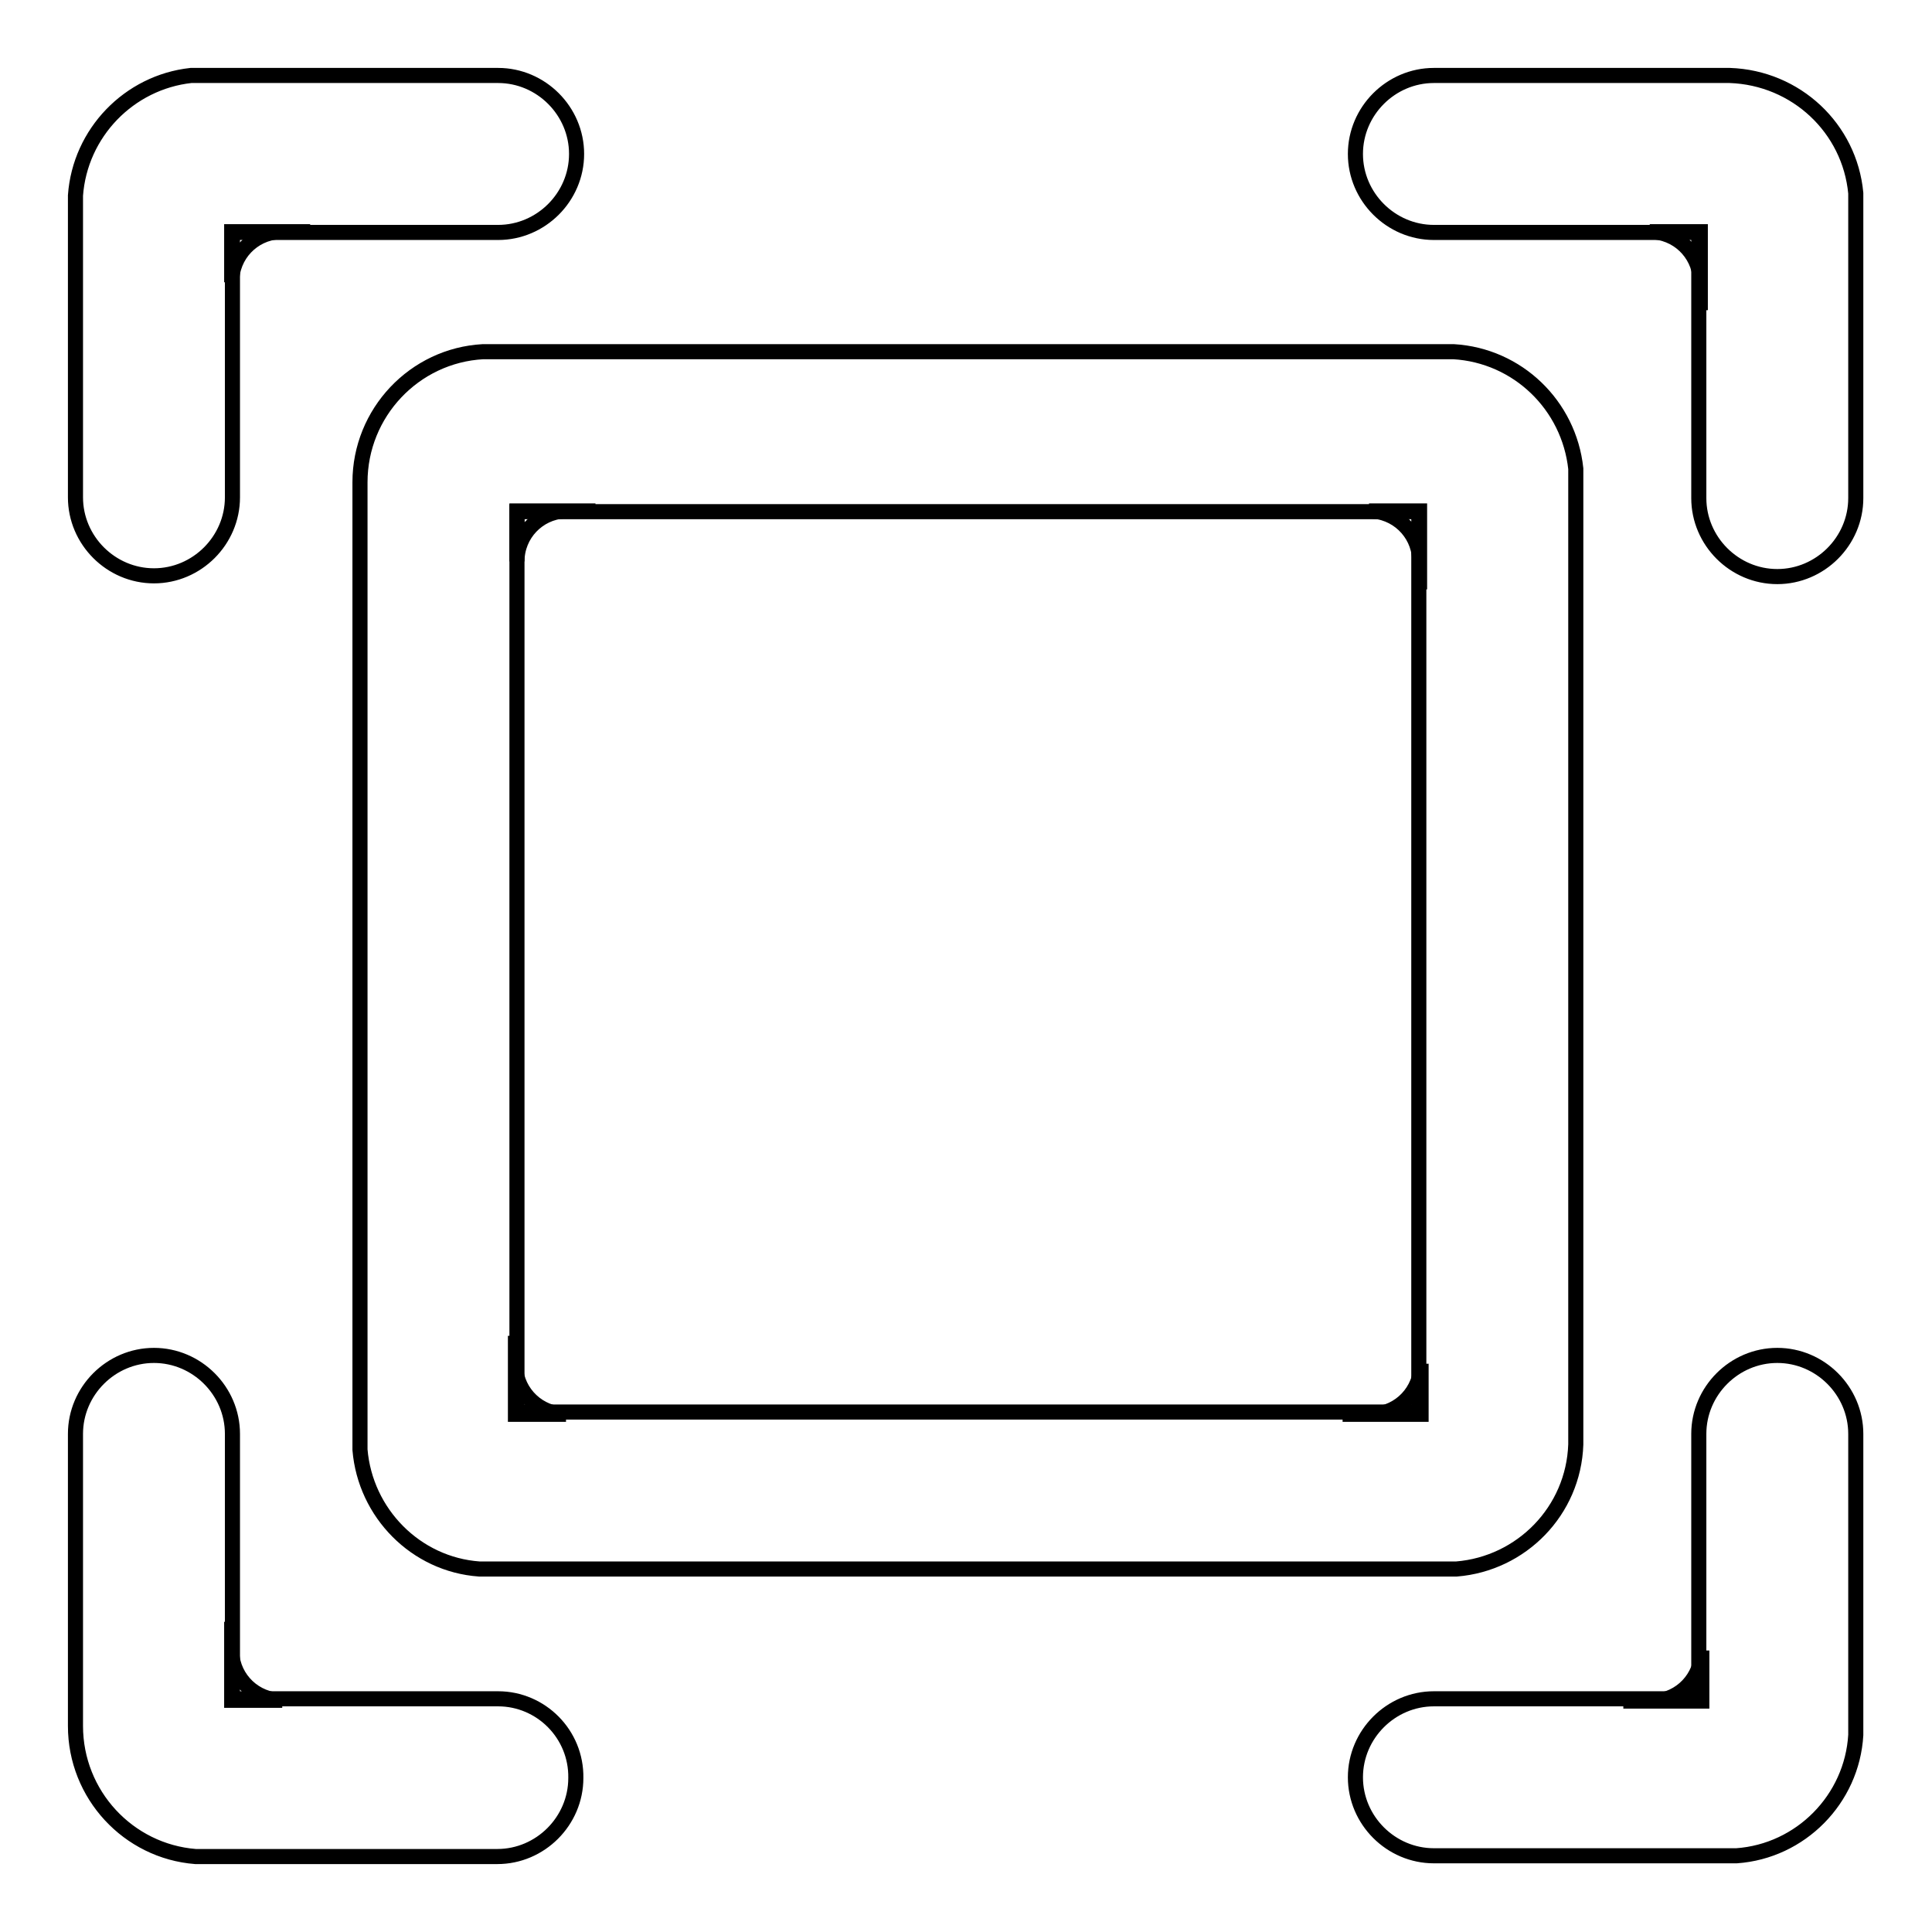
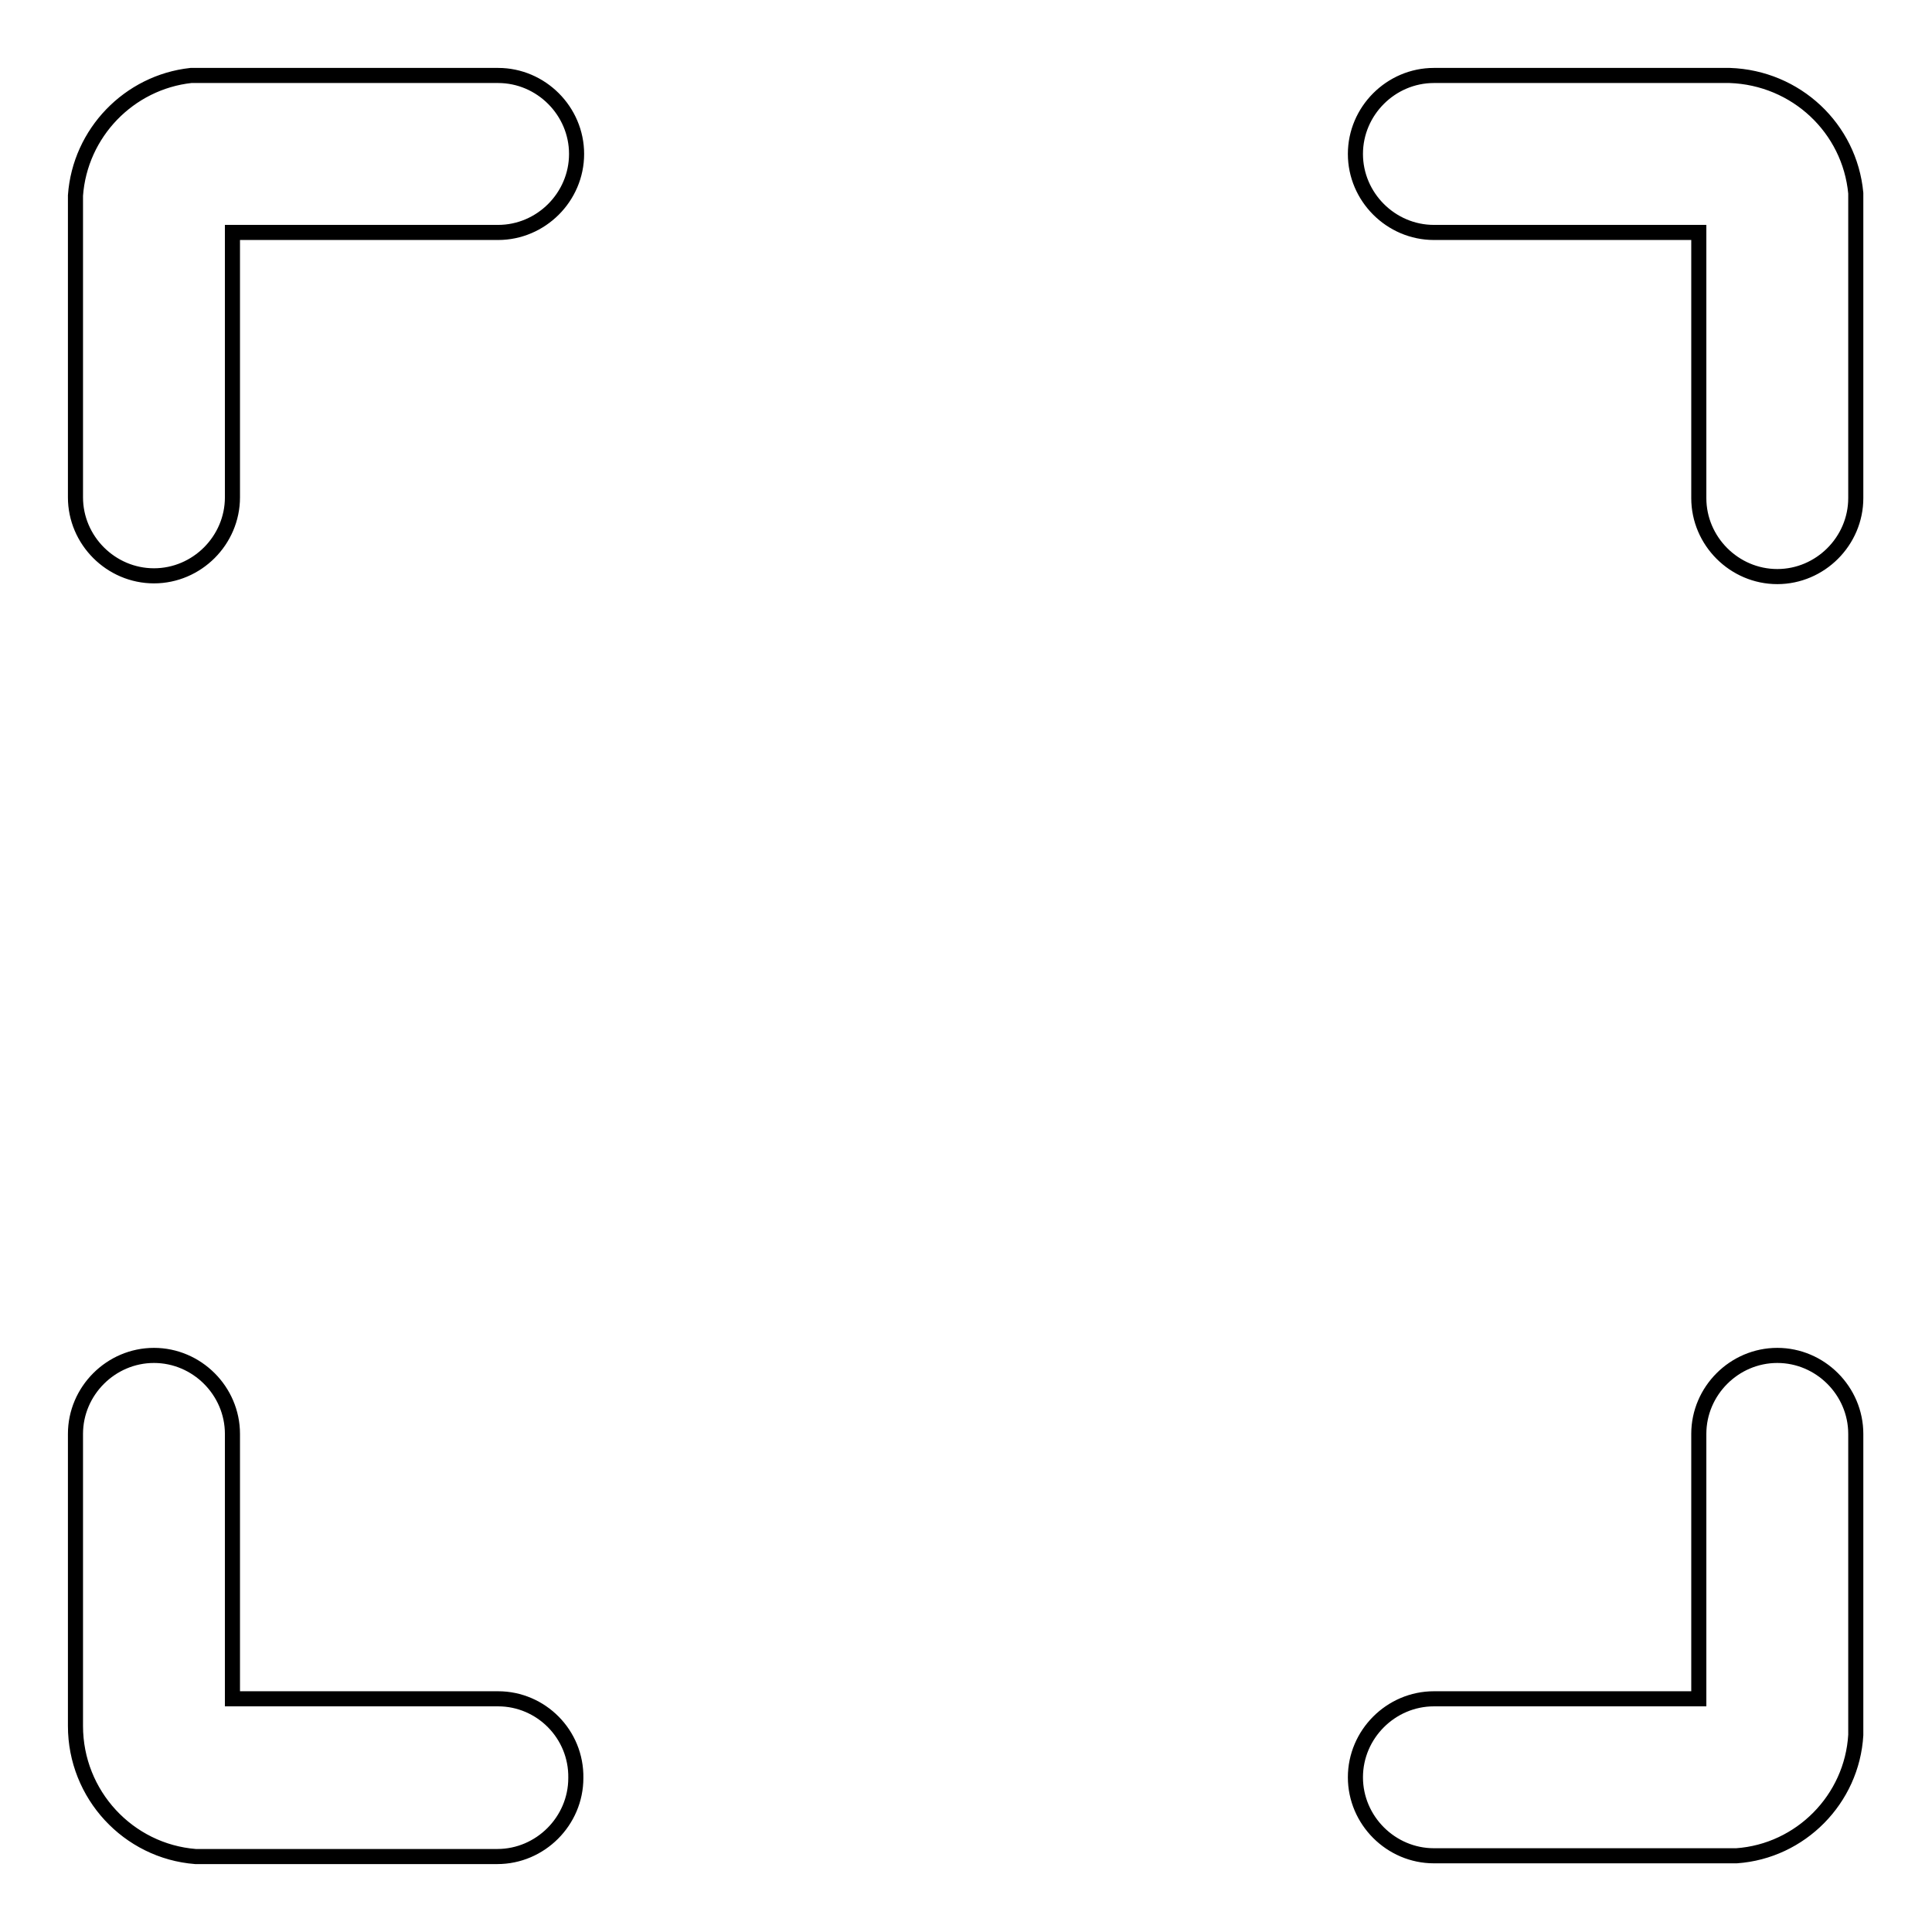
<svg xmlns="http://www.w3.org/2000/svg" version="1.1" x="0px" y="0px" viewBox="0 0 256 256" enable-background="new 0 0 256 256" xml:space="preserve">
  <g>
-     <path stroke-width="2" fill-opacity="0" stroke="#000000" d="M68.3,187.4V177v4.1c0.2,3.5,3.1,6.3,6.7,6.3H68.3z M30.7,225.3v-10.4v4.1c0.2,3.5,3.1,6.3,6.7,6.3H30.7z  M188.3,187.4h-10.4h4.1c3.5-0.2,6.3-3.1,6.3-6.7L188.3,187.4L188.3,187.4z M225.5,225.4h-10.4h4.1c3.5-0.2,6.3-3.1,6.3-6.7V225.4z  M188.1,67.7v10.4V74c-0.2-3.5-3.1-6.3-6.7-6.3H188.1z M225.3,30.7v10.4V37c-0.2-3.5-3.1-6.3-6.7-6.3H225.3z M68.5,67.7h10.4h-4.1 c-3.5,0.2-6.3,3.1-6.3,6.7V67.7z M30.7,30.7h10.4H37c-3.5,0.2-6.3,3.1-6.3,6.7V30.7z" />
-     <path stroke-width="2" fill-opacity="0" stroke="#000000" d="M208.8,191.4V62.1c-0.9-8.4-7.7-15-16.2-15.5H64c-9.1,0.5-16.3,8.1-16.3,17.3v128.2 c0.7,8.4,7.4,15.2,15.8,15.8H193C201.6,207.2,208.5,200.2,208.8,191.4L208.8,191.4z M68.5,187.1V67.8H188v119.3H68.5z" />
    <path stroke-width="2" fill-opacity="0" stroke="#000000" d="M66,10H25.3c-8.2,0.9-14.7,7.6-15.3,15.9v40c0,5.7,4.7,10.4,10.4,10.4c5.7,0,10.4-4.7,10.4-10.4V30.8H66 c5.7,0,10.4-4.7,10.4-10.4C76.4,14.7,71.7,10,66,10z M66,225.1H30.8V190c0-5.7-4.7-10.4-10.4-10.4c-5.7,0-10.4,4.7-10.4,10.4v38.7 c0,9.1,7,16.6,15.9,17.3h40c5.7,0,10.4-4.7,10.4-10.4C76.4,229.8,71.7,225.1,66,225.1z M245.9,229.9V190c0-5.7-4.7-10.4-10.4-10.4 c-5.7,0-10.4,4.7-10.4,10.4v35.1H190c-5.7,0-10.4,4.7-10.4,10.4c0,5.7,4.7,10.4,10.4,10.4h40.1 C238.6,245.3,245.4,238.4,245.9,229.9L245.9,229.9z M229.2,10H190c-5.7,0-10.4,4.7-10.4,10.4c0,5.7,4.7,10.4,10.4,10.4h35.1V66 c0,5.7,4.7,10.4,10.4,10.4c5.7,0,10.4-4.7,10.4-10.4V25.6C245.1,17,238,10.3,229.2,10L229.2,10z" />
  </g>
</svg>